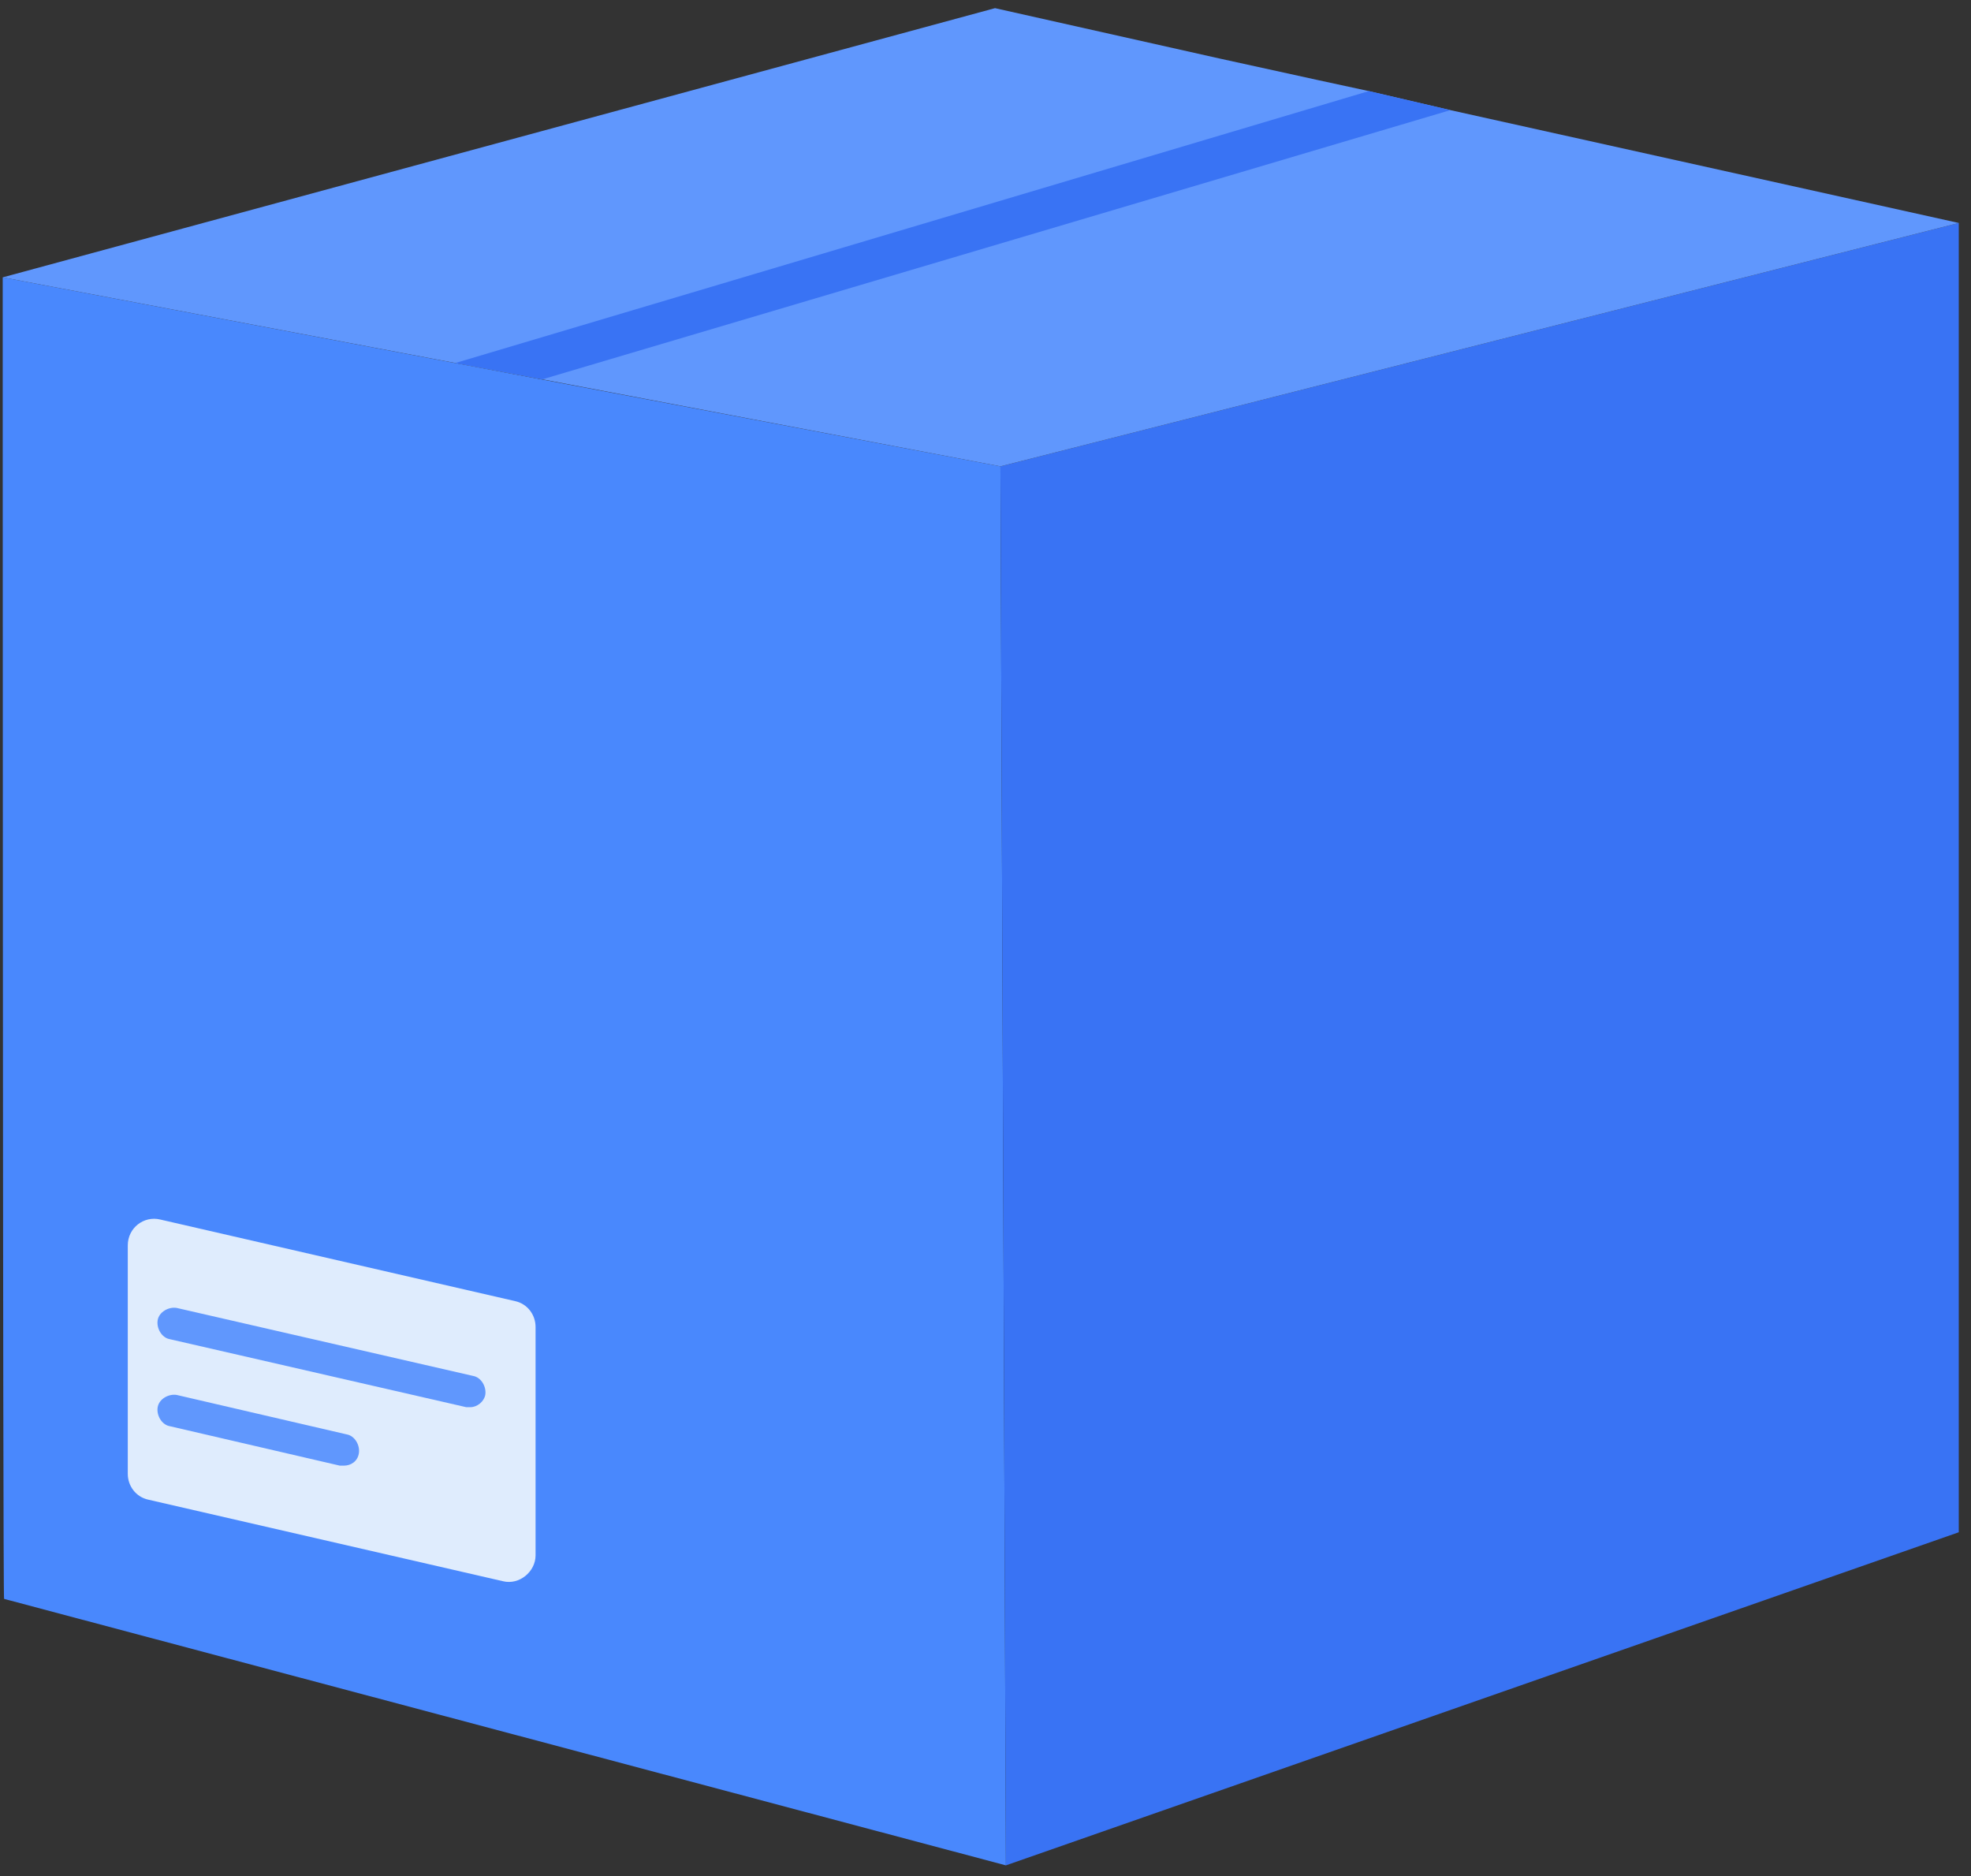
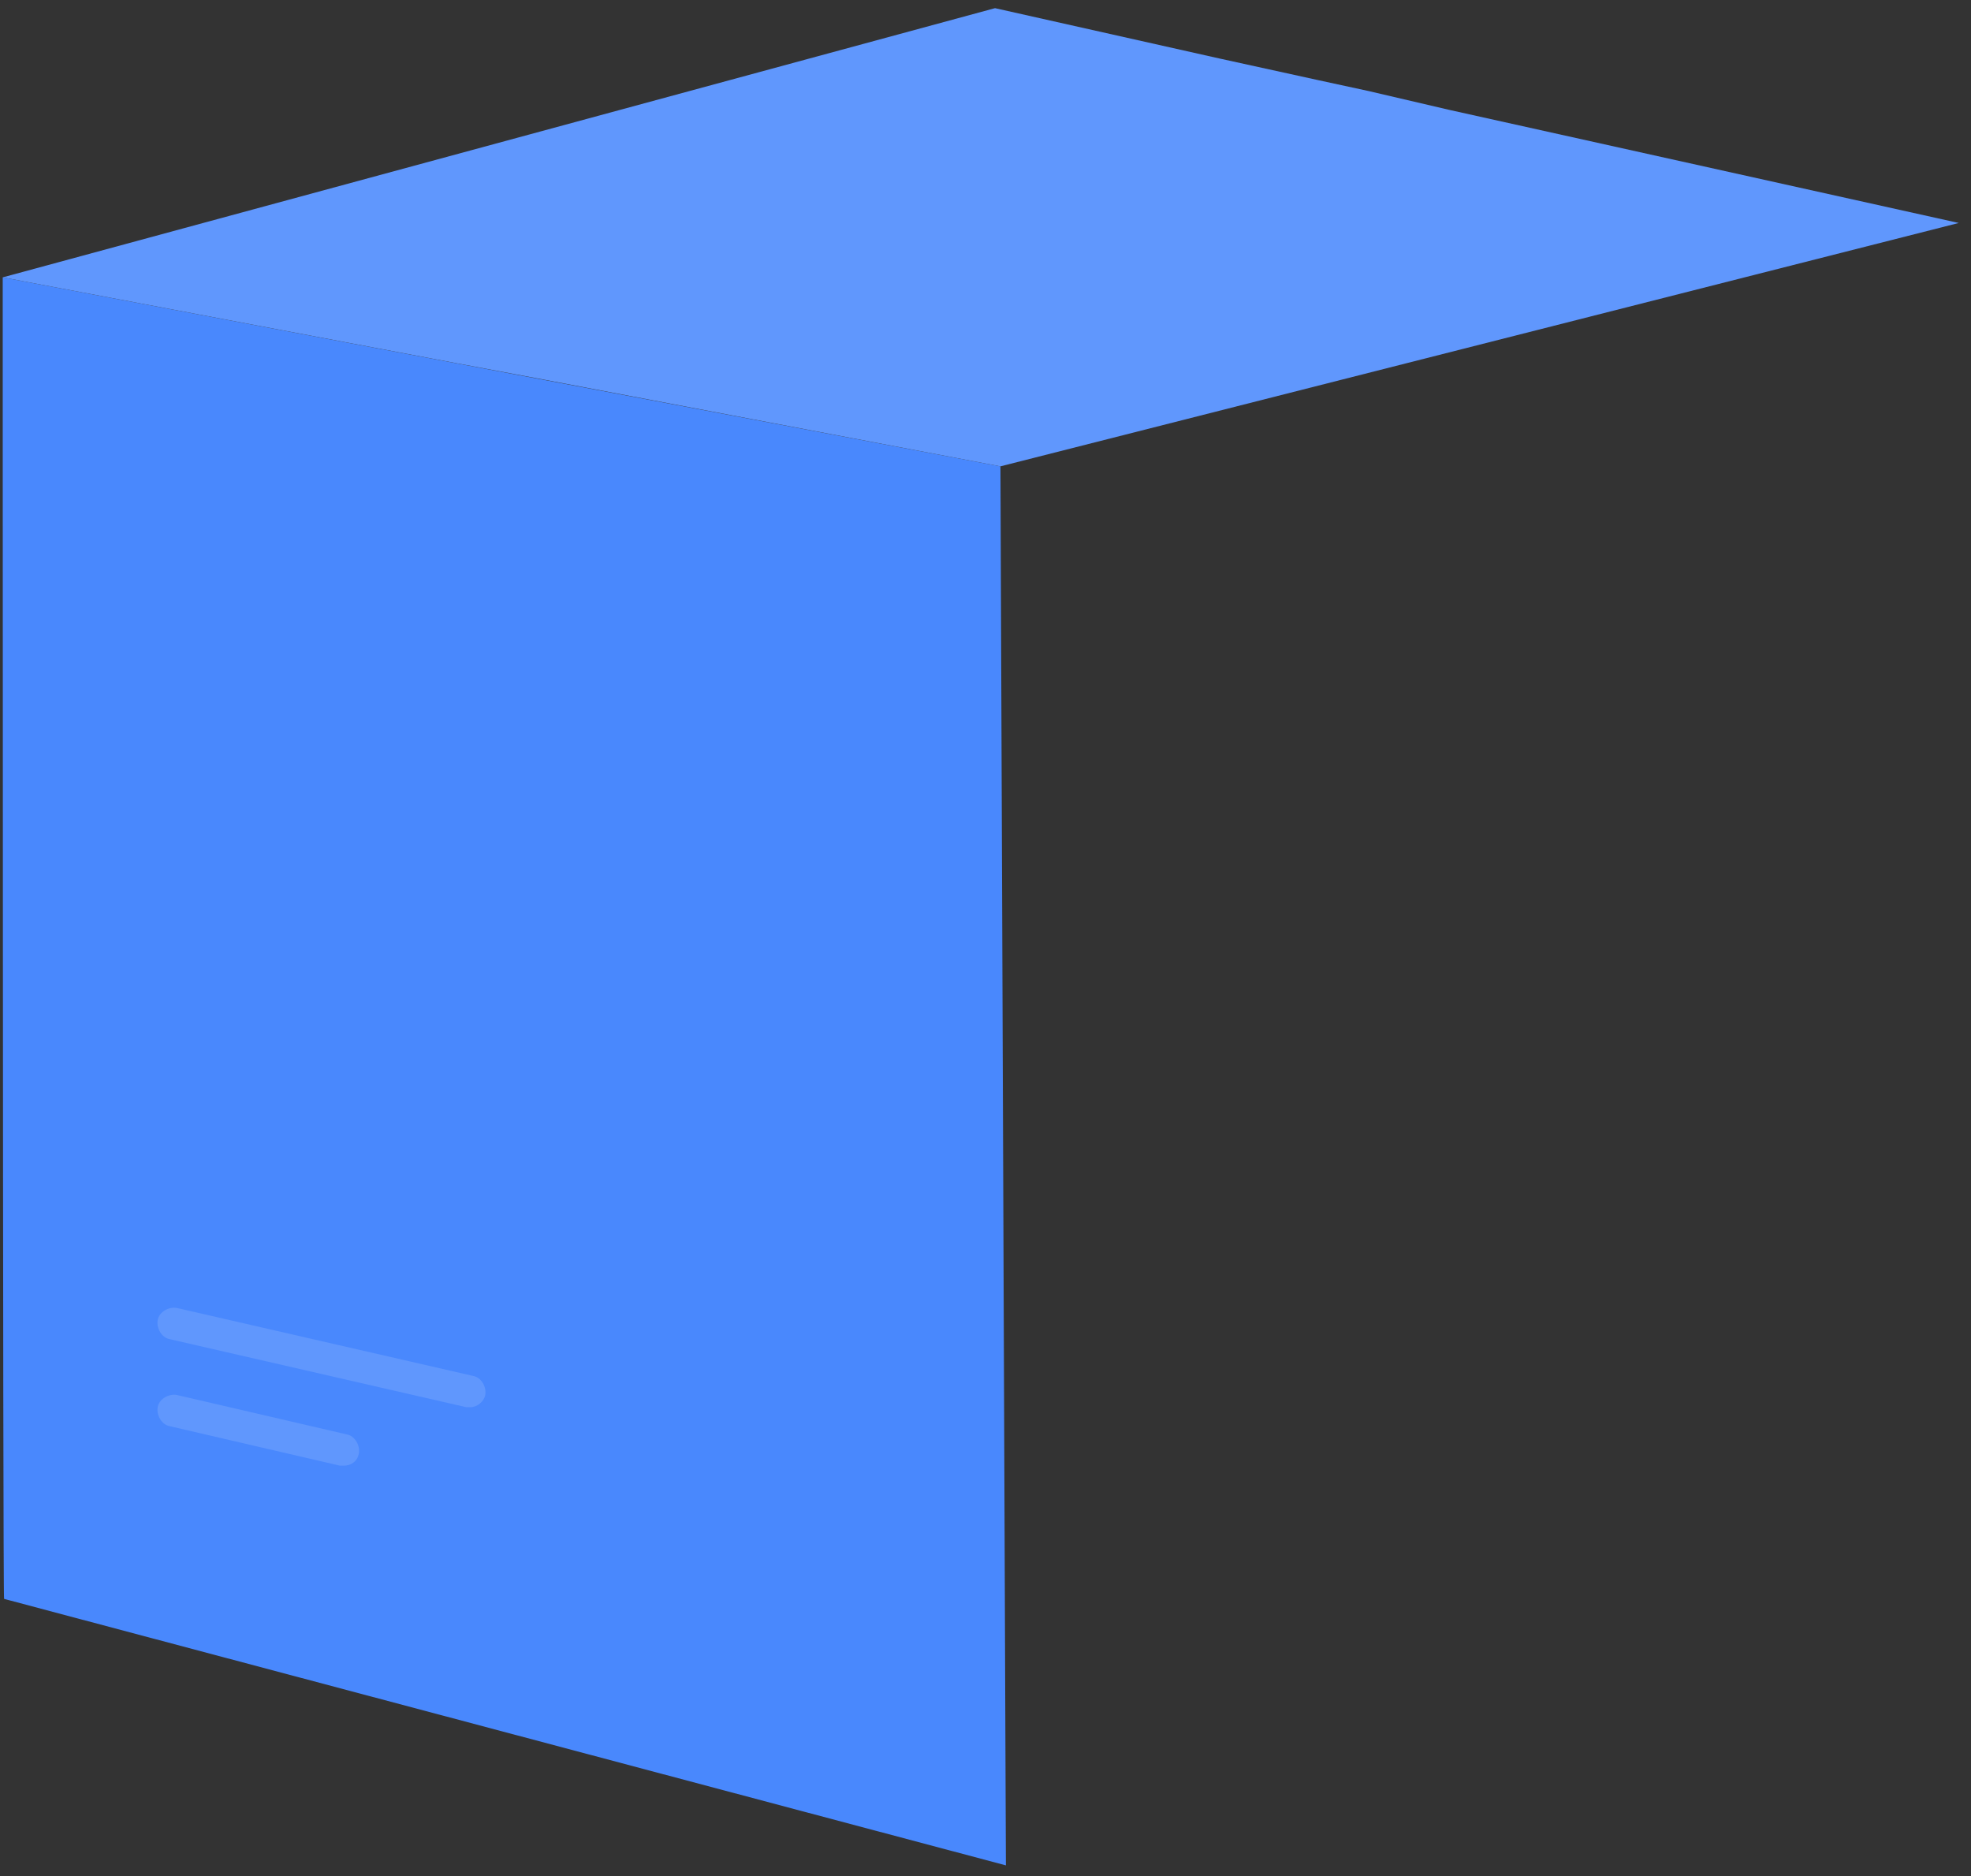
<svg xmlns="http://www.w3.org/2000/svg" width="145px" height="138px" viewBox="0 0 145 138" version="1.1">
  <rect x="0" y="0" width="145" height="138" fill="#333333" stroke="none" />
  <title>Package_2</title>
  <desc>Created with Sketch.</desc>
  <defs />
  <g id="Page-1" stroke="none" stroke-width="1" fill="none" fill-rule="evenodd">
    <g id="Package_2" fill-rule="nonzero">
      <path d="M0.2,20.4 L73.6,34.3 L74,137.2 L0.3,117.6 C0.2,117.5 0.2,21.3 0.2,20.4 Z" id="Shape" fill="#4988FD" />
-       <path d="M144.1,16.4 L73.6,34.3 L74,137.2 L144.1,112.7 C144.1,112.6 144.1,16.4 144.1,16.4 Z" id="Shape" fill="#3973F4" />
      <polygon id="Shape" fill="#6097FD" points="144.1 16.4 73.6 34.3 39.9 27.9 33.5 26.7 0.2 20.4 73.2 0.6 89.7 4.3 97 5.9 100.7 6.7 106.7 8.1" />
-       <polygon id="Shape" fill="#3973F4" points="106.7 8.1 39.9 27.9 33.5 26.7 100.7 6.7" />
-       <path d="M37,116.3 L10.9,110.3 C10,110.1 9.4,109.3 9.4,108.4 L9.4,91.6 C9.4,90.3 10.6,89.4 11.8,89.7 L37.9,95.7 C38.8,95.9 39.4,96.7 39.4,97.6 L39.4,114.4 C39.4,115.6 38.2,116.6 37,116.3 Z" id="Shape" fill="#DFECFD" />
      <path d="M34.6,103.5 C34.5,103.5 34.4,103.5 34.3,103.5 L12.5,98.5 C11.9,98.4 11.5,97.7 11.6,97.1 C11.7,96.5 12.4,96.1 13,96.2 L34.8,101.2 C35.4,101.3 35.8,102 35.7,102.6 C35.6,103.1 35.1,103.5 34.6,103.5 Z" id="Shape" fill="#6097FD" />
      <path d="M25.3,107.8 C25.2,107.8 25.1,107.8 25,107.8 L12.5,104.9 C11.9,104.8 11.5,104.1 11.6,103.5 C11.7,102.9 12.4,102.5 13,102.6 L25.5,105.5 C26.1,105.6 26.5,106.3 26.4,106.9 C26.3,107.5 25.8,107.8 25.3,107.8 Z" id="Shape" fill="#6097FD" />
    </g>
  </g>
</svg>